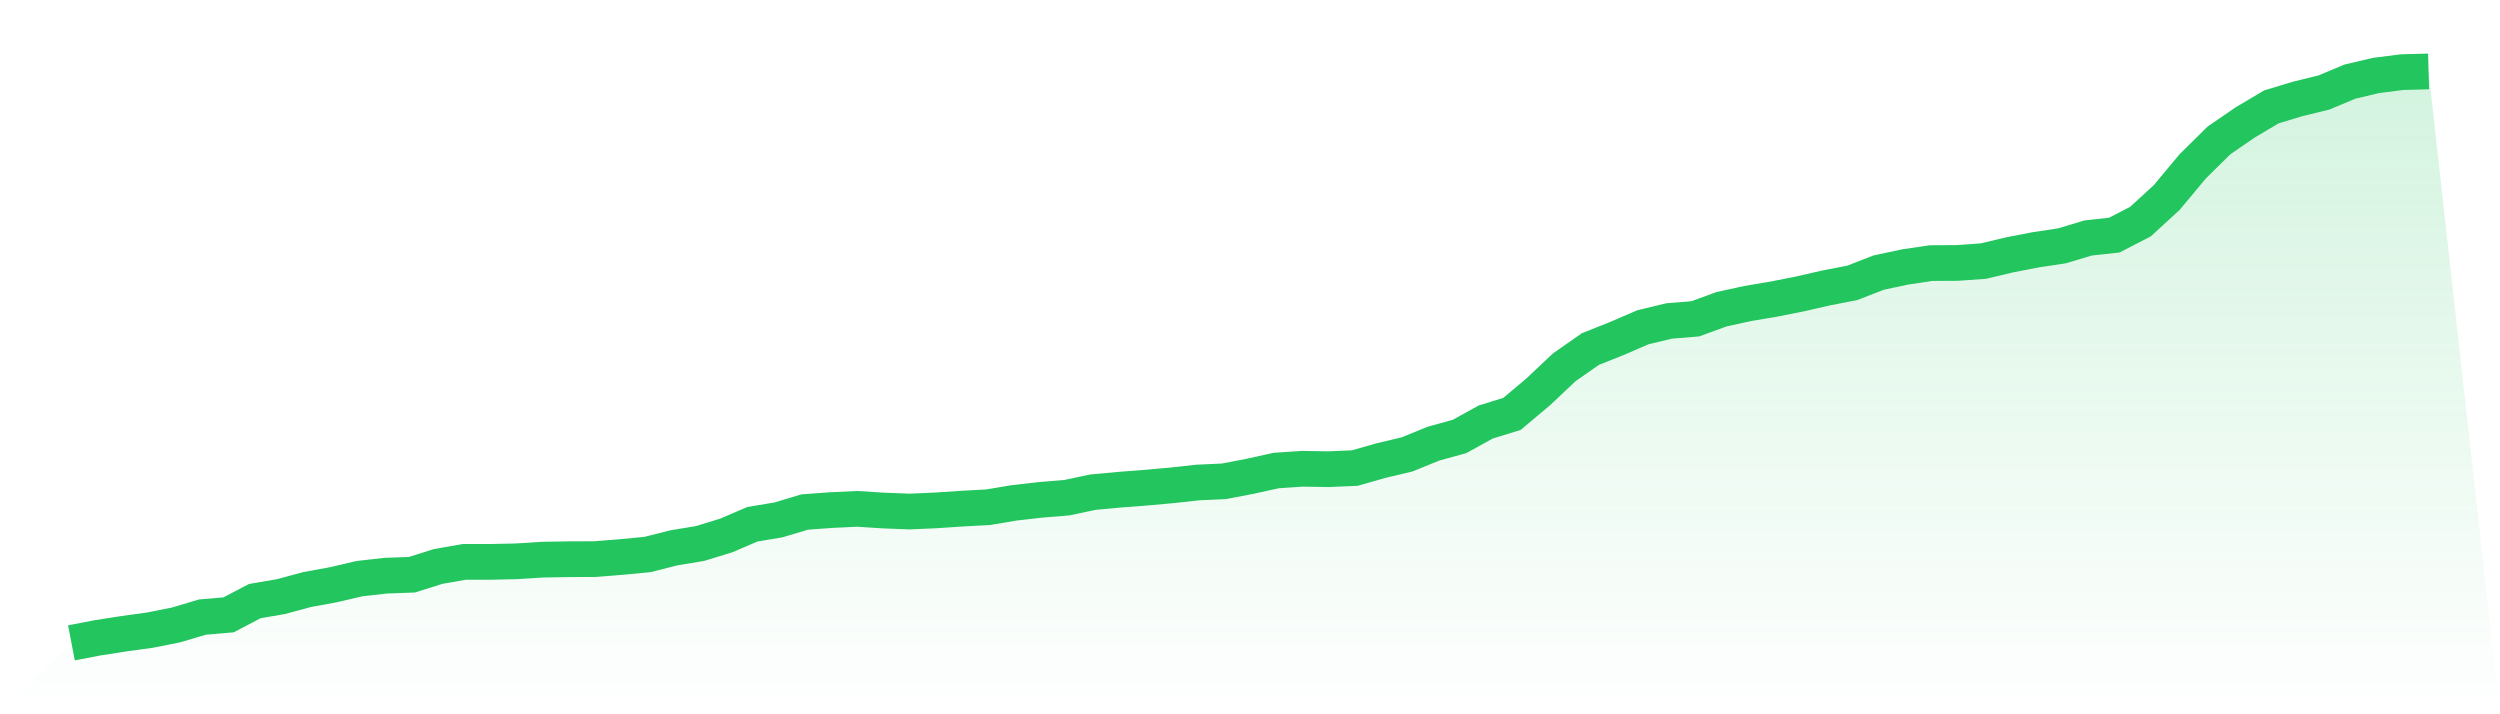
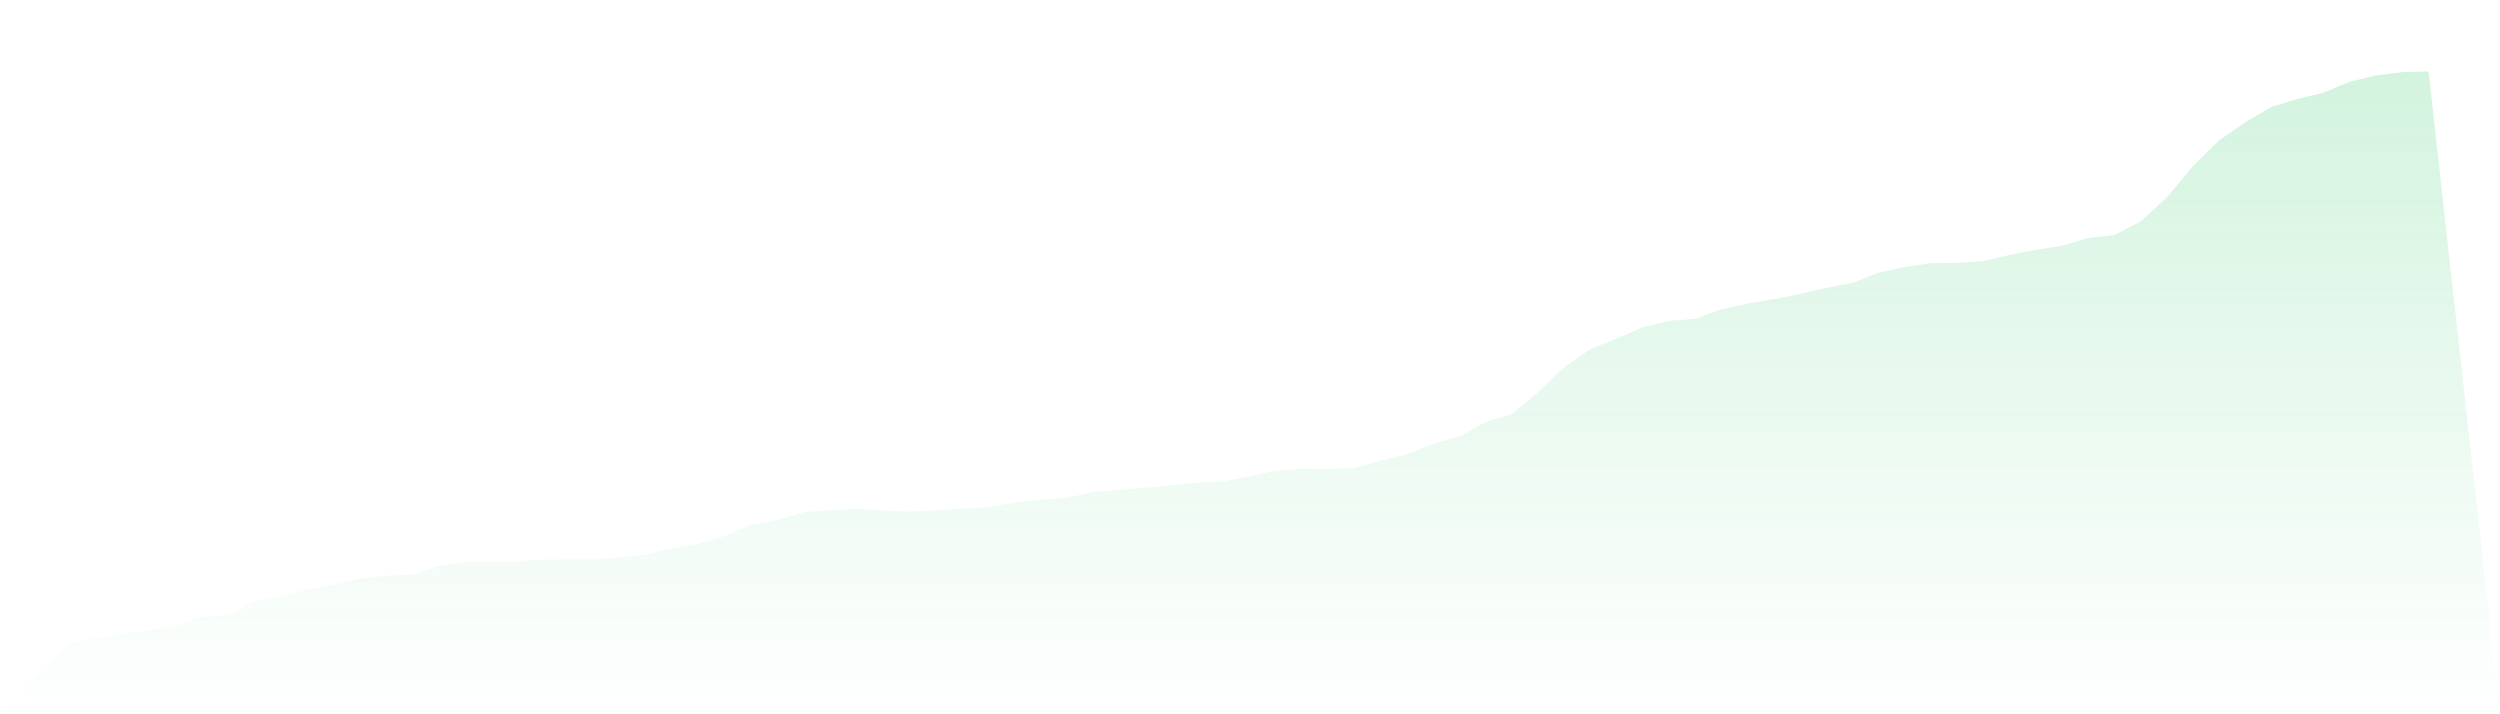
<svg xmlns="http://www.w3.org/2000/svg" viewBox="0 0 140 40">
  <defs>
    <linearGradient id="gradient" x1="0" x2="0" y1="0" y2="1">
      <stop offset="0%" stop-color="#22c55e" stop-opacity="0.2" />
      <stop offset="100%" stop-color="#22c55e" stop-opacity="0" />
    </linearGradient>
  </defs>
  <path d="M4,36 L4,36 L5.467,35.718 L6.933,35.489 L8.4,35.287 L9.867,34.994 L11.333,34.557 L12.8,34.432 L14.267,33.662 L15.733,33.41 L17.2,33.014 L18.667,32.746 L20.133,32.403 L21.6,32.238 L23.067,32.185 L24.533,31.722 L26,31.465 L27.467,31.465 L28.933,31.433 L30.4,31.34 L31.867,31.316 L33.333,31.31 L34.8,31.192 L36.267,31.051 L37.733,30.679 L39.2,30.437 L40.667,29.987 L42.133,29.358 L43.6,29.113 L45.067,28.672 L46.533,28.566 L48,28.496 L49.467,28.589 L50.933,28.646 L52.4,28.582 L53.867,28.484 L55.333,28.405 L56.8,28.159 L58.267,27.992 L59.733,27.872 L61.2,27.562 L62.667,27.426 L64.133,27.313 L65.6,27.182 L67.067,27.021 L68.533,26.954 L70,26.674 L71.467,26.349 L72.933,26.251 L74.4,26.274 L75.867,26.212 L77.333,25.794 L78.8,25.445 L80.267,24.846 L81.733,24.442 L83.2,23.632 L84.667,23.18 L86.133,21.95 L87.6,20.567 L89.067,19.544 L90.533,18.961 L92,18.328 L93.467,17.974 L94.933,17.855 L96.4,17.318 L97.867,16.998 L99.333,16.75 L100.8,16.46 L102.267,16.124 L103.733,15.839 L105.2,15.267 L106.667,14.954 L108.133,14.734 L109.6,14.726 L111.067,14.621 L112.533,14.273 L114,13.988 L115.467,13.768 L116.933,13.327 L118.4,13.166 L119.867,12.409 L121.333,11.064 L122.8,9.307 L124.267,7.859 L125.733,6.854 L127.2,5.984 L128.667,5.54 L130.133,5.182 L131.6,4.569 L133.067,4.224 L134.533,4.039 L136,4 L140,40 L0,40 z" fill="url(#gradient)" />
-   <path d="M4,36 L4,36 L5.467,35.718 L6.933,35.489 L8.4,35.287 L9.867,34.994 L11.333,34.557 L12.8,34.432 L14.267,33.662 L15.733,33.41 L17.2,33.014 L18.667,32.746 L20.133,32.403 L21.6,32.238 L23.067,32.185 L24.533,31.722 L26,31.465 L27.467,31.465 L28.933,31.433 L30.4,31.34 L31.867,31.316 L33.333,31.31 L34.8,31.192 L36.267,31.051 L37.733,30.679 L39.2,30.437 L40.667,29.987 L42.133,29.358 L43.6,29.113 L45.067,28.672 L46.533,28.566 L48,28.496 L49.467,28.589 L50.933,28.646 L52.4,28.582 L53.867,28.484 L55.333,28.405 L56.8,28.159 L58.267,27.992 L59.733,27.872 L61.2,27.562 L62.667,27.426 L64.133,27.313 L65.6,27.182 L67.067,27.021 L68.533,26.954 L70,26.674 L71.467,26.349 L72.933,26.251 L74.4,26.274 L75.867,26.212 L77.333,25.794 L78.8,25.445 L80.267,24.846 L81.733,24.442 L83.2,23.632 L84.667,23.18 L86.133,21.95 L87.6,20.567 L89.067,19.544 L90.533,18.961 L92,18.328 L93.467,17.974 L94.933,17.855 L96.4,17.318 L97.867,16.998 L99.333,16.75 L100.8,16.46 L102.267,16.124 L103.733,15.839 L105.2,15.267 L106.667,14.954 L108.133,14.734 L109.6,14.726 L111.067,14.621 L112.533,14.273 L114,13.988 L115.467,13.768 L116.933,13.327 L118.4,13.166 L119.867,12.409 L121.333,11.064 L122.8,9.307 L124.267,7.859 L125.733,6.854 L127.2,5.984 L128.667,5.54 L130.133,5.182 L131.6,4.569 L133.067,4.224 L134.533,4.039 L136,4" fill="none" stroke="#22c55e" stroke-width="2" />
</svg>